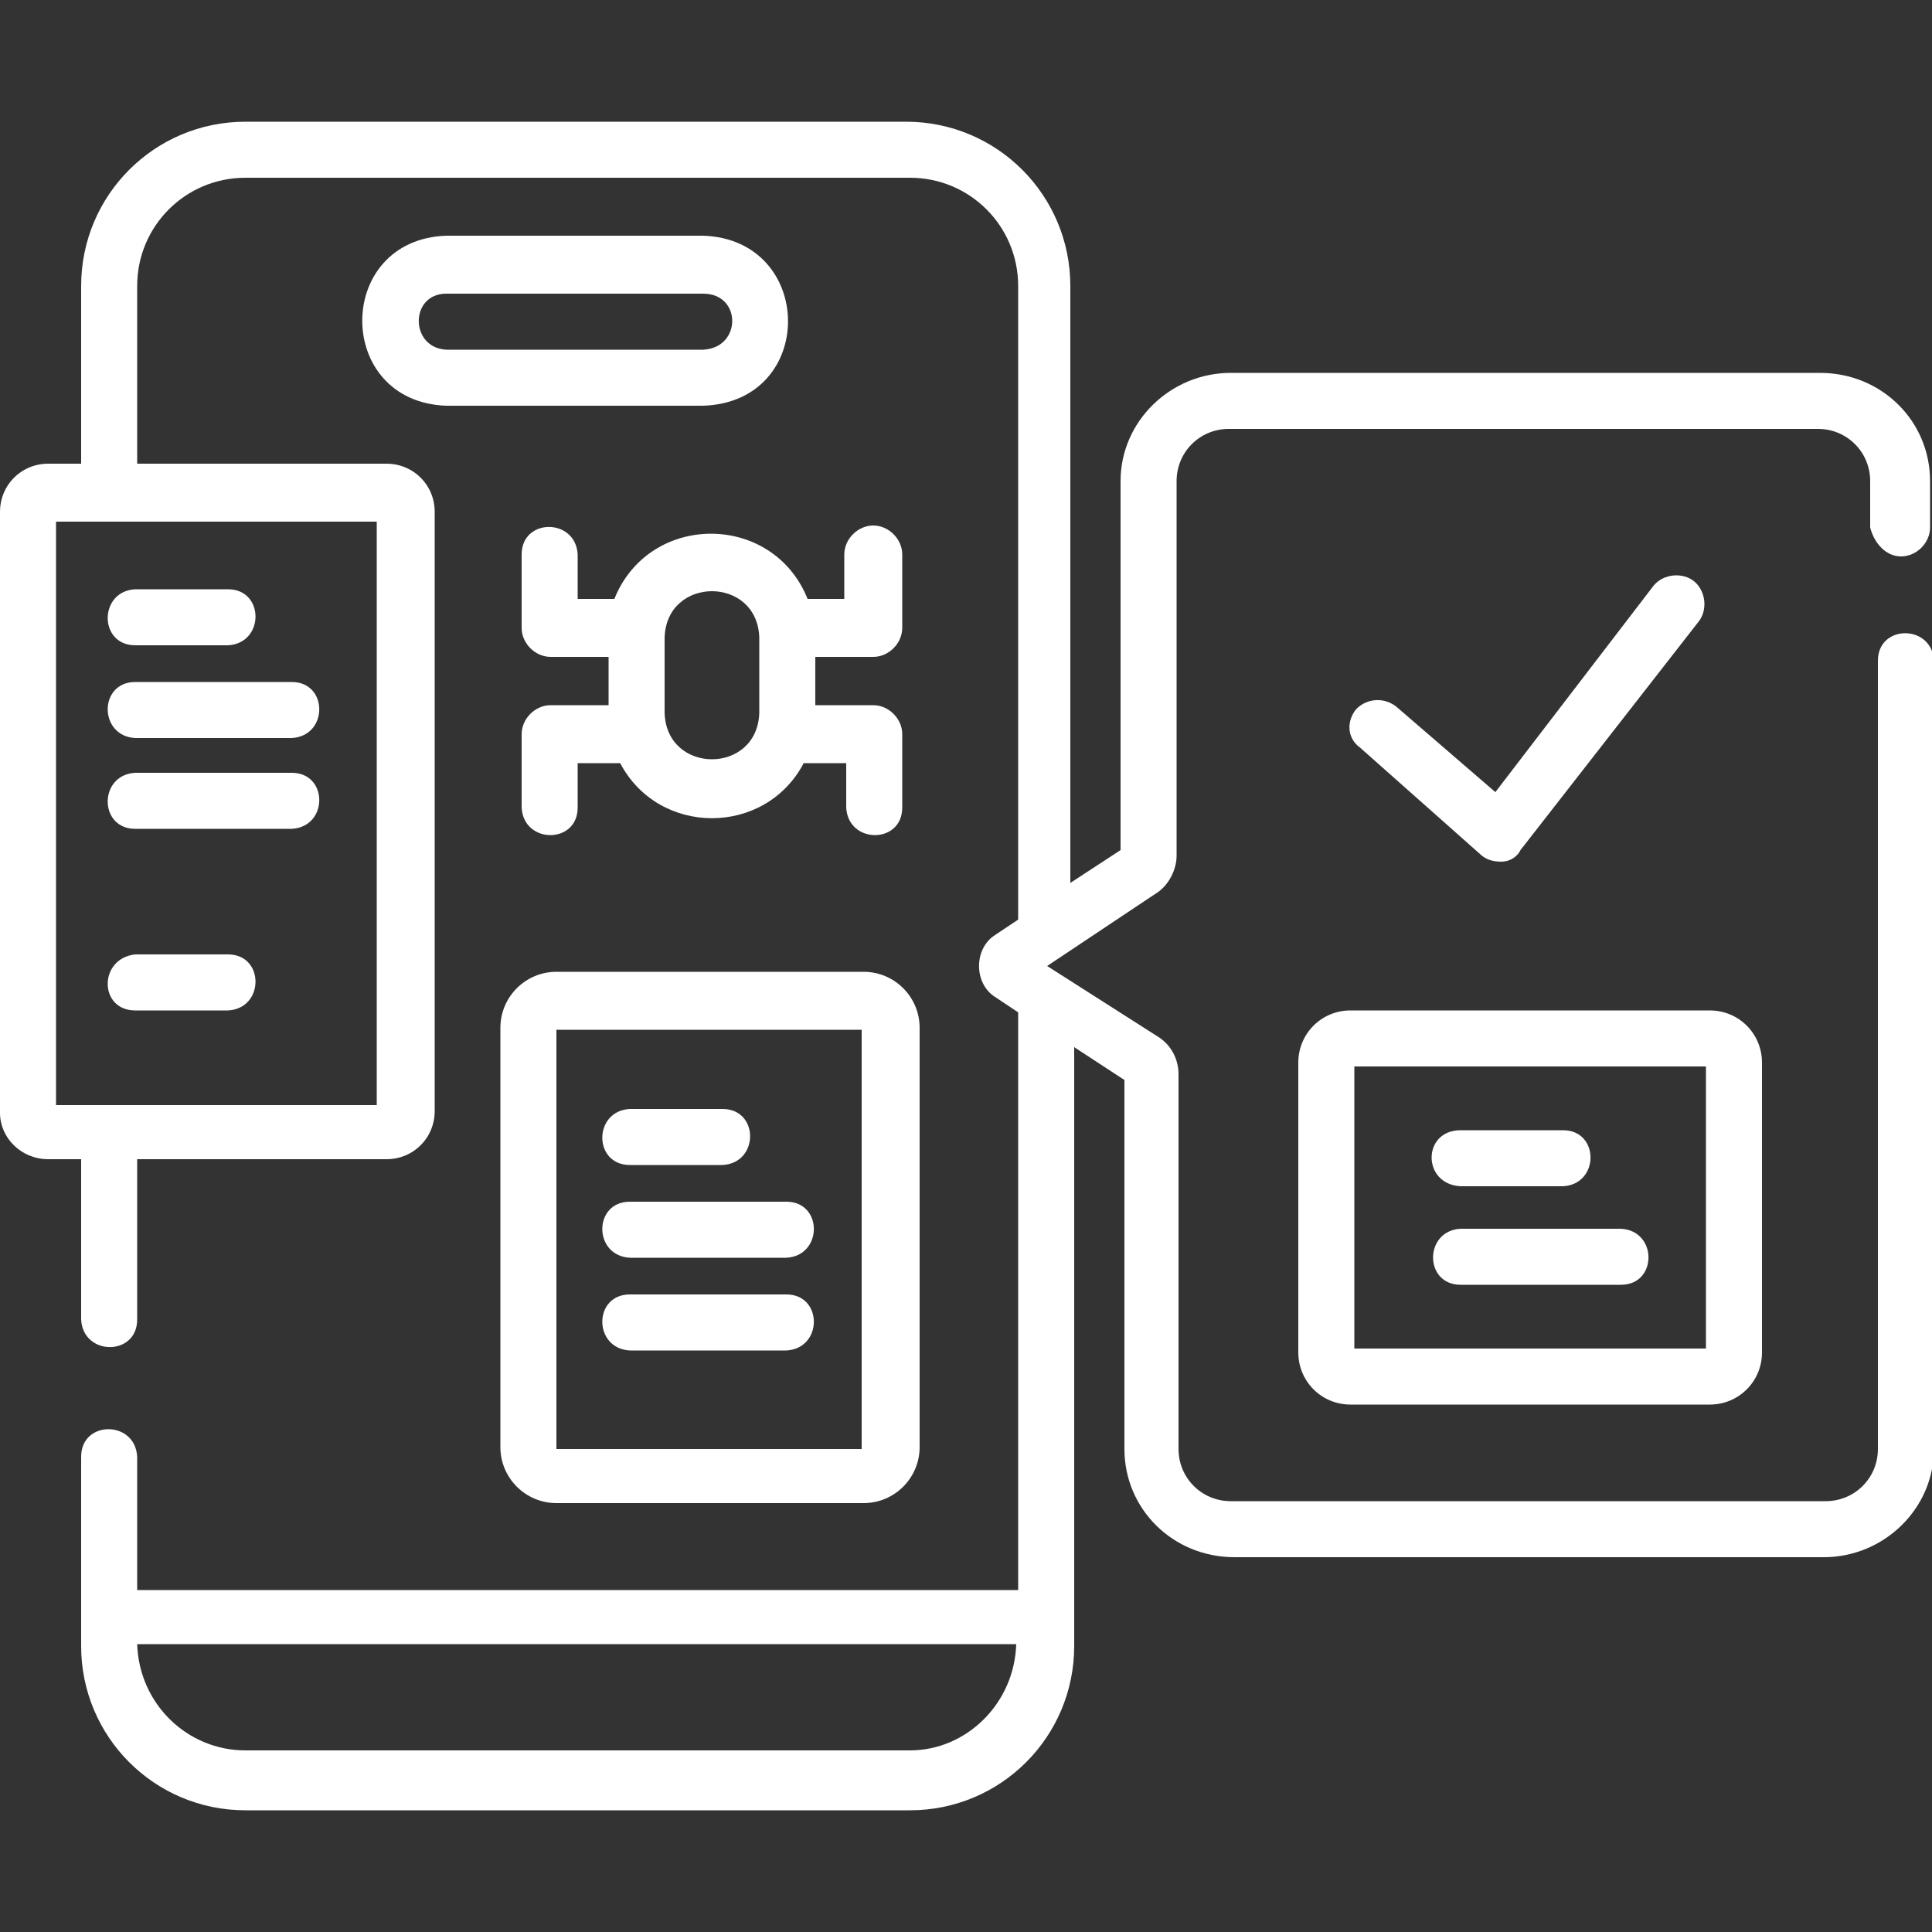
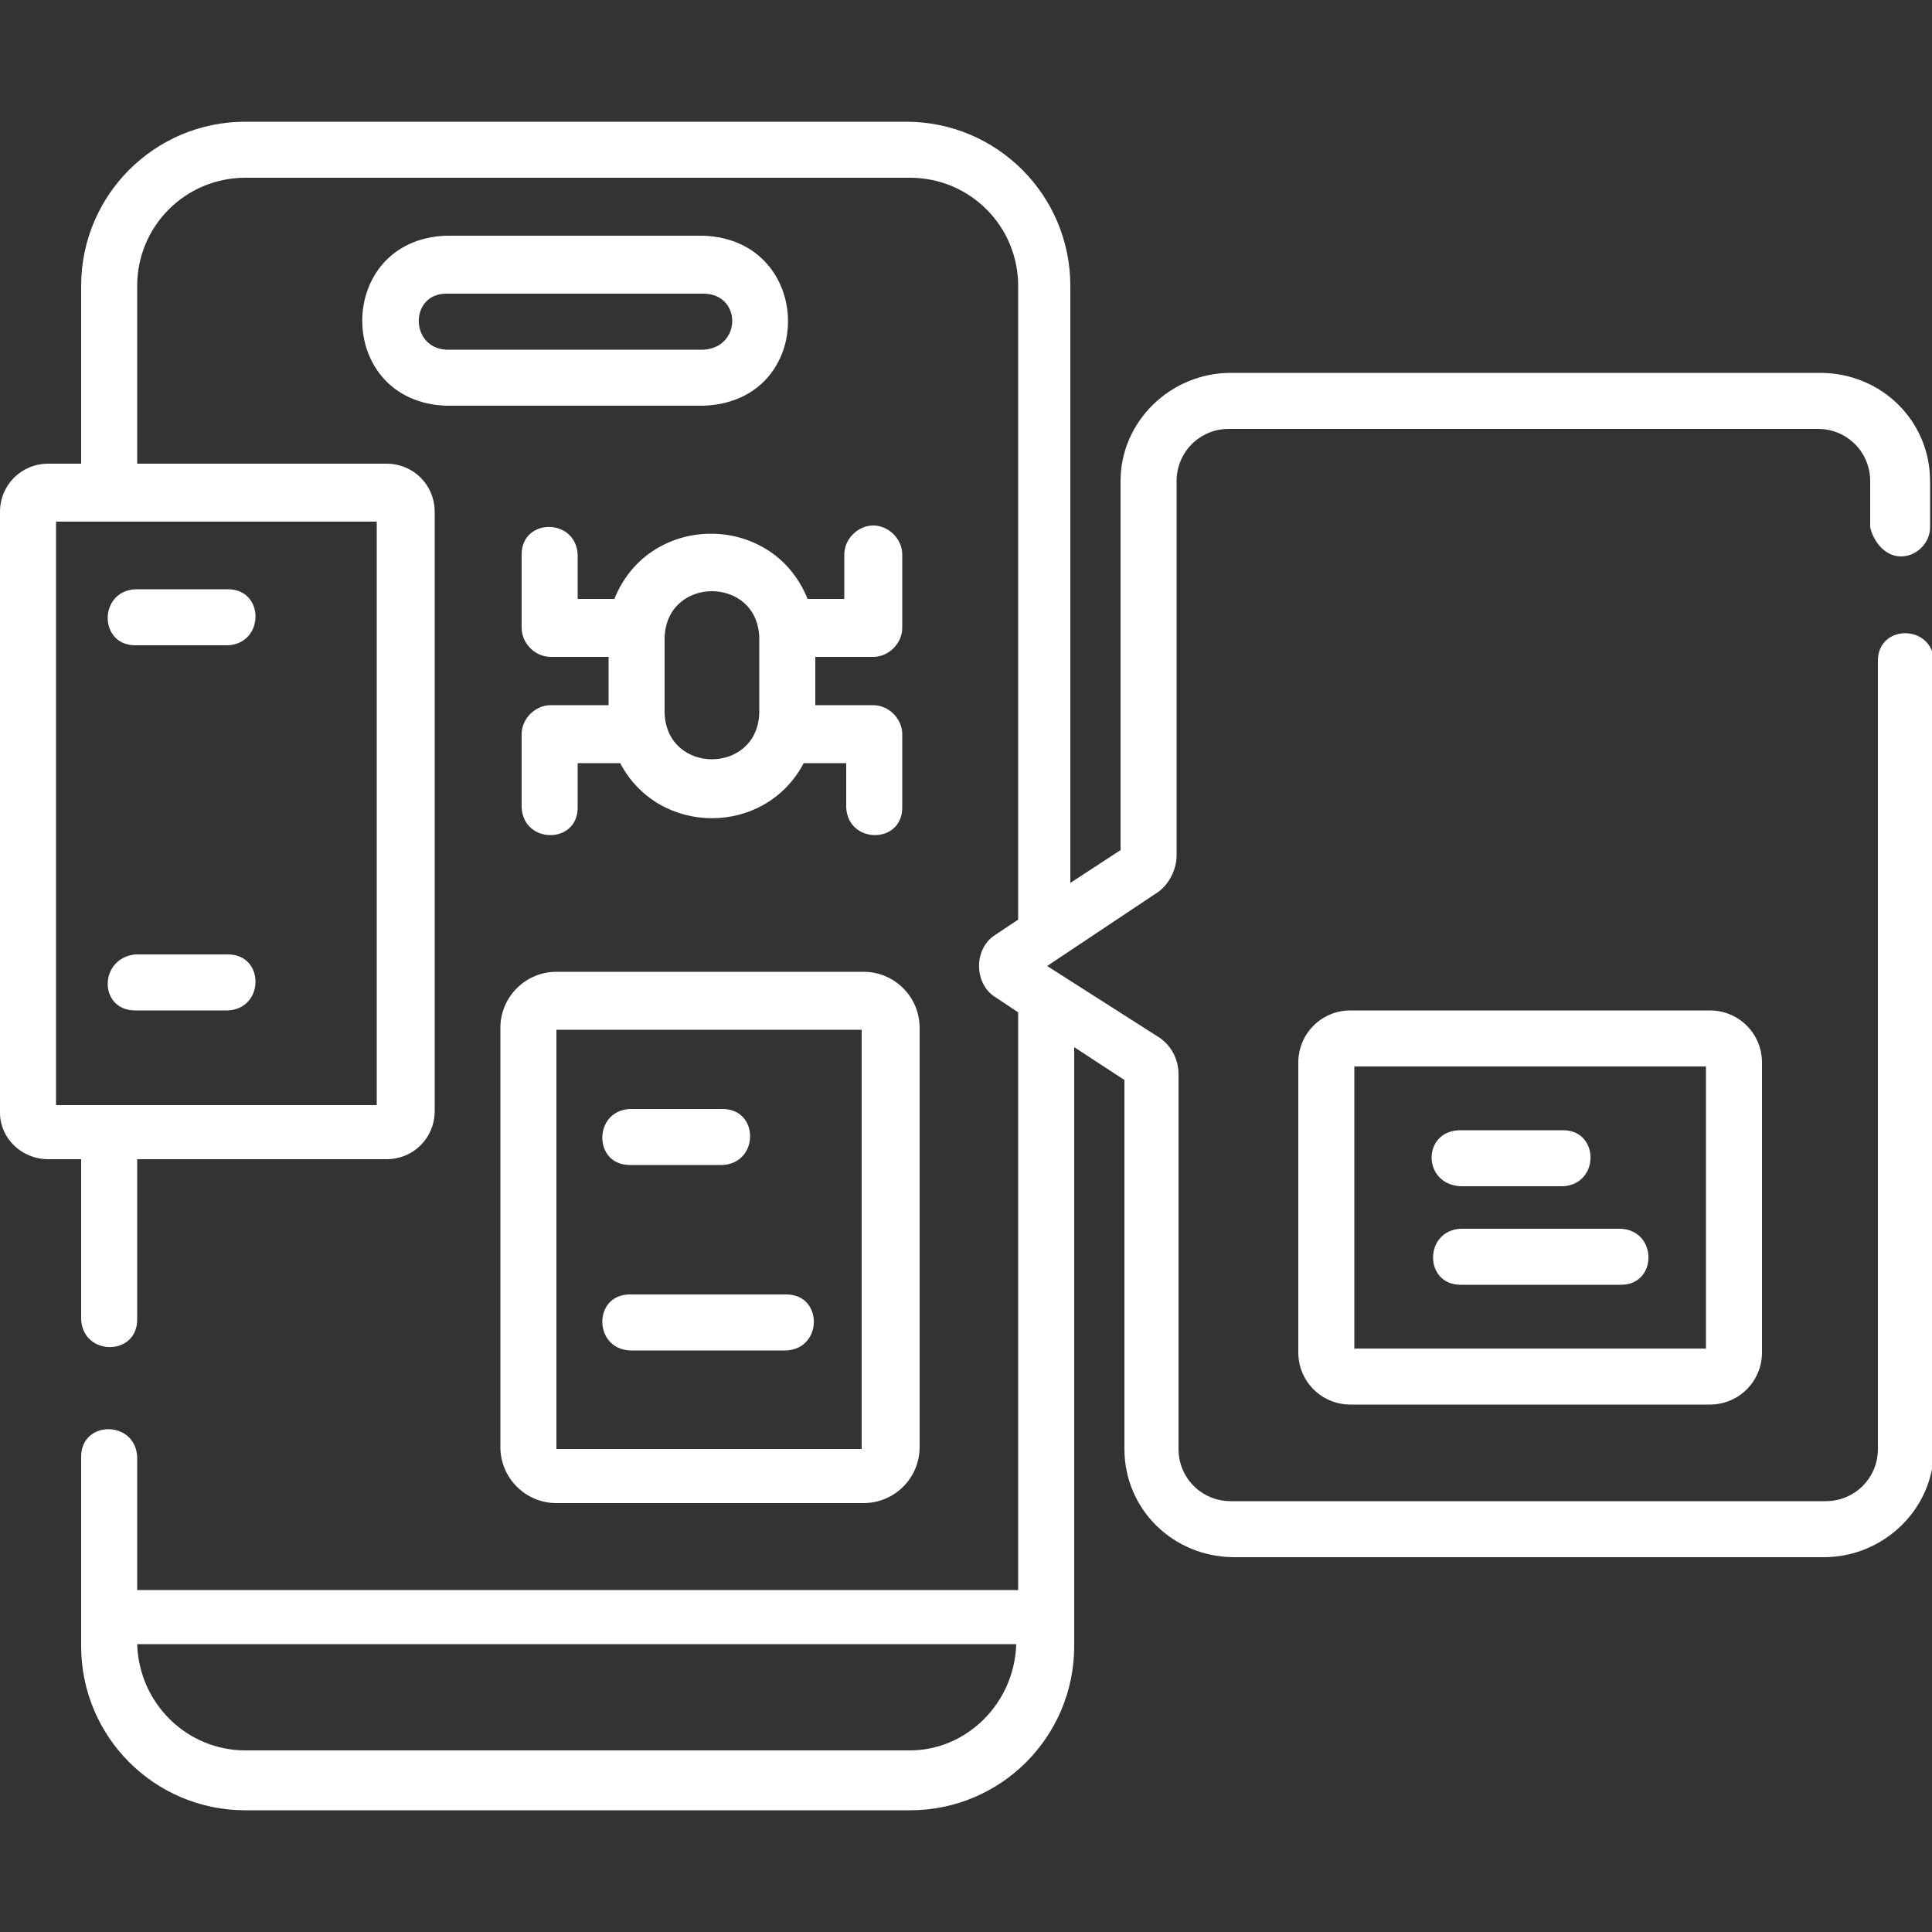
<svg xmlns="http://www.w3.org/2000/svg" version="1.1" id="Layer_1" x="0px" y="0px" viewBox="0 0 100 100" style="enable-background:new 0 0 100 100;" xml:space="preserve">
  <rect x="0" y="0" width="100" height="100" fill="#333333" stroke="none" />
  <style type="text/css"> .st0{fill:#FFFFFF;} </style>
  <g id="Layer_1_00000103975618173525286070000006137409649311948673_"> </g>
  <g>
    <path class="st0" d="M36.4,12.2H23.1c-5.8,0.2-5.8,8.6,0,8.8h13.3C42.3,20.8,42.2,12.4,36.4,12.2z M36.4,18.1H23.1 c-1.9-0.1-1.9-2.9,0-2.9h13.3C38.4,15.2,38.4,18,36.4,18.1z" />
    <path class="st0" d="M28.8,50.3c-1.6,0-2.9,1.3-2.9,2.9v21.7c0,1.6,1.3,2.9,2.9,2.9h15.9c1.6,0,2.9-1.3,2.9-2.9V53.2 c0-1.6-1.3-2.9-2.9-2.9H28.8z M44.6,75H28.8V53.3h15.8V75z" />
    <path class="st0" d="M7,33.4h4.8c1.9-0.1,1.9-2.9,0-2.9H7C5.1,30.6,5.1,33.4,7,33.4z" />
    <path class="st0" d="M7,52.3h4.8c1.9-0.1,1.9-2.9,0-2.9H7C5.1,49.6,5.1,52.3,7,52.3z" />
-     <path class="st0" d="M7,38.2h8.1c1.9-0.1,1.9-2.9,0-2.9H7C5.1,35.3,5.1,38.1,7,38.2z" />
-     <path class="st0" d="M7,42.9h8.1c1.9-0.1,1.9-2.9,0-2.9H7C5.1,40.1,5.1,42.9,7,42.9z" />
    <path class="st0" d="M32.6,60.3h4.8c1.9-0.1,1.9-2.9,0-2.9h-4.8C30.7,57.5,30.7,60.3,32.6,60.3z" />
-     <path class="st0" d="M32.6,65.1h8.1c1.9-0.1,1.9-2.9,0-2.9h-8.1C30.7,62.2,30.7,65,32.6,65.1z" />
    <path class="st0" d="M32.6,69.9h8.1c1.9-0.1,1.9-2.9,0-2.9h-8.1C30.7,67,30.7,69.8,32.6,69.9z" />
    <path class="st0" d="M97.2,34.2V75c0,1.5-1.2,2.7-2.7,2.7H63.7c-1.5,0-2.7-1.2-2.7-2.7V55.6c0-0.8-0.4-1.5-1-1.9L54.2,50l5.7-3.8 c0.6-0.4,1-1.2,1-1.9V24.9c0-1.5,1.2-2.7,2.7-2.7h30.5c1.5,0,2.7,1.2,2.7,2.7v2.4c0.2,0.8,0.8,1.5,1.6,1.5c0.8,0,1.5-0.7,1.5-1.5 v-2.4c0-3.1-2.5-5.6-5.7-5.6H63.7c-3.1,0-5.7,2.5-5.7,5.6V44l-2.6,1.7V14.8c0-4.7-3.8-8.5-8.5-8.5H12.7c-4.7,0-8.5,3.8-8.5,8.5V24 H2.5C1.1,24,0,25.1,0,26.5v31.1C0,58.9,1.1,60,2.5,60h1.7v8.3c0.1,1.9,2.9,1.9,2.9,0V60H20c1.4,0,2.5-1.1,2.5-2.5v-31 c0-1.4-1.1-2.5-2.5-2.5H7.1v-9.2c0-3.1,2.5-5.6,5.6-5.6h34.4c3.1,0,5.6,2.5,5.6,5.6v32.8l-1.2,0.8c-1.1,0.7-1.1,2.5,0,3.2l1.2,0.8 v29.9H7.1v-6.9c-0.1-1.9-2.9-1.9-2.9,0v9.8c0,4.7,3.8,8.5,8.5,8.5h34.4c4.7,0,8.5-3.8,8.5-8.5v-31l2.6,1.7V75 c0,3.1,2.5,5.6,5.7,5.6h30.5c3.1,0,5.7-2.5,5.7-5.6V34.2C100,32.3,97.2,32.3,97.2,34.2z M19.5,27v30.2H2.9V27H19.5z M47.1,90.6 H12.7c-3,0-5.5-2.4-5.6-5.5h45.5C52.5,88.2,50,90.6,47.1,90.6z" />
-     <path class="st0" d="M70.4,38.7l6.2,5.5c0.3,0.3,0.7,0.4,1.1,0.4c0.4,0,0.8-0.2,1-0.6l9.2-11.8c0.5-0.6,0.4-1.6-0.2-2.1 c-0.6-0.5-1.6-0.4-2.1,0.2L77.4,41l-5.1-4.4c-0.6-0.5-1.5-0.5-2.1,0.1C69.7,37.3,69.7,38.2,70.4,38.7z" />
    <path class="st0" d="M67.2,55v15c0,1.5,1.2,2.7,2.7,2.7h18.6c1.5,0,2.7-1.2,2.7-2.7V55c0-1.5-1.2-2.7-2.7-2.7H69.9 C68.4,52.3,67.2,53.5,67.2,55z M70.1,55.2h18.2v14.6H70.1V55.2z" />
    <path class="st0" d="M75.6,61.4h5.3c1.9-0.1,1.9-2.9,0-2.9h-5.3C73.6,58.5,73.6,61.3,75.6,61.4z" />
    <path class="st0" d="M83.9,63.6h-8.3c-1.9,0.1-1.9,2.9,0,2.9h8.3C85.8,66.5,85.8,63.7,83.9,63.6z" />
    <path class="st0" d="M45.2,27.2c-0.8,0-1.5,0.7-1.5,1.5V31h-1.9c-1.8-4.5-8.2-4.5-10,0h-1.9v-2.3c-0.1-1.9-2.9-1.9-2.9,0v3.8 c0,0.8,0.7,1.5,1.5,1.5h3v2.5h-3c-0.8,0-1.5,0.7-1.5,1.5v3.8c0.1,1.9,2.9,1.9,2.9,0v-2.3h2.2c2,3.8,7.5,3.8,9.5,0h2.2v2.3 c0.1,1.9,2.9,1.9,2.9,0V38c0-0.8-0.7-1.5-1.5-1.5h-3V34h3c0.8,0,1.5-0.7,1.5-1.5v-3.8C46.7,27.9,46,27.2,45.2,27.2z M39.3,36.9 c-0.1,3.2-4.8,3.2-4.9,0V33c0.1-3.2,4.8-3.2,4.9,0V36.9z" />
  </g>
</svg>